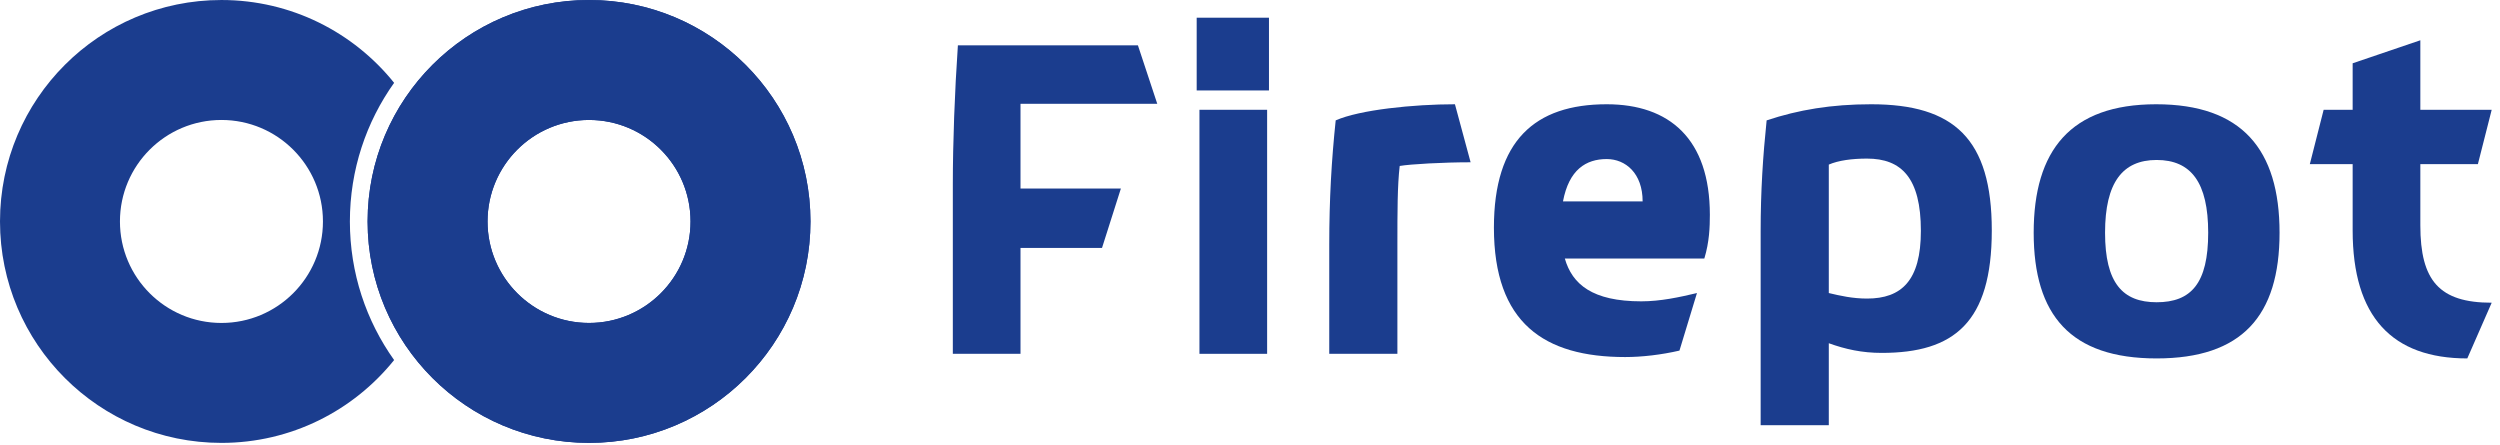
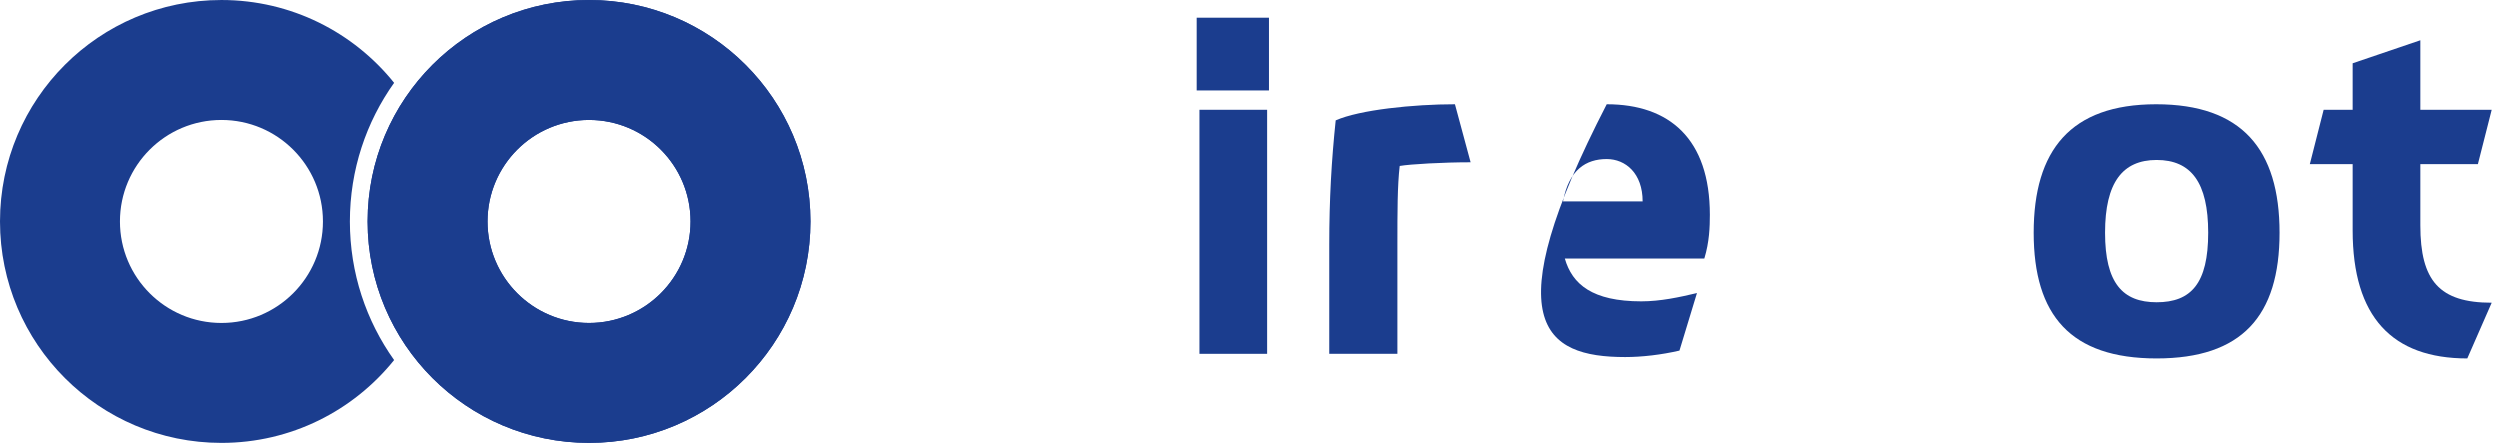
<svg xmlns="http://www.w3.org/2000/svg" fill="none" height="100%" overflow="visible" preserveAspectRatio="none" style="display: block;" viewBox="0 0 281 50" width="100%">
  <g id="Logo Frame">
    <g id="Group 148">
      <path d="M66.207 -3.71356e-05C79.953 -3.71356e-05 91.097 11.143 91.098 24.89C91.098 38.636 79.953 49.78 66.207 49.78C52.461 49.78 41.317 38.636 41.317 24.89C41.318 11.143 52.461 0 66.207 -3.71356e-05ZM66.208 13.483C59.907 13.483 54.8 18.591 54.8 24.892C54.8 31.192 59.908 36.3 66.208 36.3C72.508 36.3 77.616 31.192 77.616 24.892C77.616 18.591 72.508 13.483 66.208 13.483Z" fill="#1B3D8E" id="Subtract" />
      <path d="M66.207 -3.71356e-05C79.953 -3.71356e-05 91.097 11.143 91.098 24.89C91.098 38.636 79.953 49.78 66.207 49.78C52.461 49.78 41.317 38.636 41.317 24.89C41.318 11.143 52.461 0 66.207 -3.71356e-05ZM66.208 13.483C59.907 13.483 54.8 18.591 54.8 24.892C54.8 31.192 59.908 36.3 66.208 36.3C72.508 36.3 77.616 31.192 77.616 24.892C77.616 18.591 72.508 13.483 66.208 13.483Z" fill="#1B3D8E" id="Subtract_2" />
      <path d="M24.89 0.001C32.738 0.001 39.737 3.635 44.299 9.31C41.168 13.705 39.327 19.083 39.327 24.89C39.327 30.698 41.168 36.075 44.299 40.47C39.737 46.146 32.738 49.781 24.89 49.781C11.143 49.781 -3.05176e-05 38.636 -3.05176e-05 24.89C0 11.144 11.144 0.001 24.89 0.001ZM24.891 13.484C18.59 13.484 13.482 18.592 13.482 24.892C13.482 31.193 18.59 36.3 24.891 36.3C31.191 36.3 36.299 31.192 36.299 24.892C36.299 18.592 31.191 13.484 24.891 13.484Z" fill="#1B3D8E" id="Subtract_3" />
    </g>
    <g id="Firepot">
      <path d="M259.625 18.447H264.438V25.9C264.438 35.629 268.889 40.287 277.324 40.287L280.067 34.025C274.168 34.025 272.046 31.541 272.046 25.33V18.447H278.515L280.067 12.34H272.046V4.526L264.438 7.113V12.34H261.178L259.625 18.447Z" fill="#1B3D8E" id="Vector" />
      <path d="M242.404 40.287C251.979 40.287 256.222 35.526 256.222 26.158C256.222 16.791 251.979 11.719 242.353 11.719C232.726 11.719 228.586 16.895 228.586 26.158C228.586 35.422 232.726 40.287 242.404 40.287ZM242.404 17.981C246.286 17.981 248.201 20.517 248.201 26.158C248.201 31.851 246.286 33.973 242.404 33.973C238.575 33.973 236.608 31.799 236.608 26.158C236.608 20.517 238.575 17.981 242.404 17.981Z" fill="#1B3D8E" id="Vector_2" />
-       <path d="M198.57 13.531C198.156 17.516 197.897 21.449 197.897 26.003V47.791H205.557V38.579C207.42 39.252 209.283 39.666 211.508 39.666C219.634 39.666 223.877 36.25 223.877 25.9C223.877 15.601 219.634 11.719 210.318 11.719C205.867 11.719 202.141 12.34 198.57 13.531ZM209.852 33.559C208.248 33.559 206.851 33.248 205.557 32.938V18.499C206.644 18.033 208.145 17.826 209.852 17.826C213.734 17.826 215.907 20 215.907 25.951C215.907 31.541 213.734 33.559 209.852 33.559Z" fill="#1B3D8E" id="Vector_3" />
-       <path d="M191.567 29.056C192.136 27.193 192.188 25.486 192.188 24.14C192.188 15.601 187.634 11.719 180.595 11.719C172.522 11.719 167.916 15.808 167.916 25.589C167.916 36.302 173.557 40.132 182.666 40.132C184.58 40.132 186.754 39.873 188.772 39.407L190.739 32.938C188.772 33.404 186.651 33.87 184.477 33.87C178.991 33.87 176.714 31.955 175.886 29.056H191.567ZM180.595 17.878C182.717 17.878 184.632 19.482 184.632 22.639H175.679C176.352 19.068 178.267 17.878 180.595 17.878Z" fill="#1B3D8E" id="Vector_4" />
+       <path d="M191.567 29.056C192.136 27.193 192.188 25.486 192.188 24.14C192.188 15.601 187.634 11.719 180.595 11.719C167.916 36.302 173.557 40.132 182.666 40.132C184.58 40.132 186.754 39.873 188.772 39.407L190.739 32.938C188.772 33.404 186.651 33.87 184.477 33.87C178.991 33.87 176.714 31.955 175.886 29.056H191.567ZM180.595 17.878C182.717 17.878 184.632 19.482 184.632 22.639H175.679C176.352 19.068 178.267 17.878 180.595 17.878Z" fill="#1B3D8E" id="Vector_4" />
      <path d="M150.132 13.531C149.666 17.981 149.408 22.38 149.408 27.504V39.769H157.067V27.556C157.067 23.829 157.067 20.88 157.326 18.654C158.516 18.447 162.242 18.24 165.296 18.24L163.536 11.719C158.878 11.719 152.823 12.34 150.132 13.531Z" fill="#1B3D8E" id="Vector_5" />
      <path d="M134.818 12.34V39.769H142.425V12.34H134.818ZM142.632 10.167V1.99H134.507V10.167H142.632Z" fill="#1B3D8E" id="Vector_6" />
-       <path d="M114.705 39.769V27.866H123.866L125.988 21.19H114.705V11.668H130.076L127.902 5.095H107.667C107.305 10.374 107.098 16.015 107.098 20.724V39.769H114.705Z" fill="#1B3D8E" id="Vector_7" />
    </g>
  </g>
</svg>